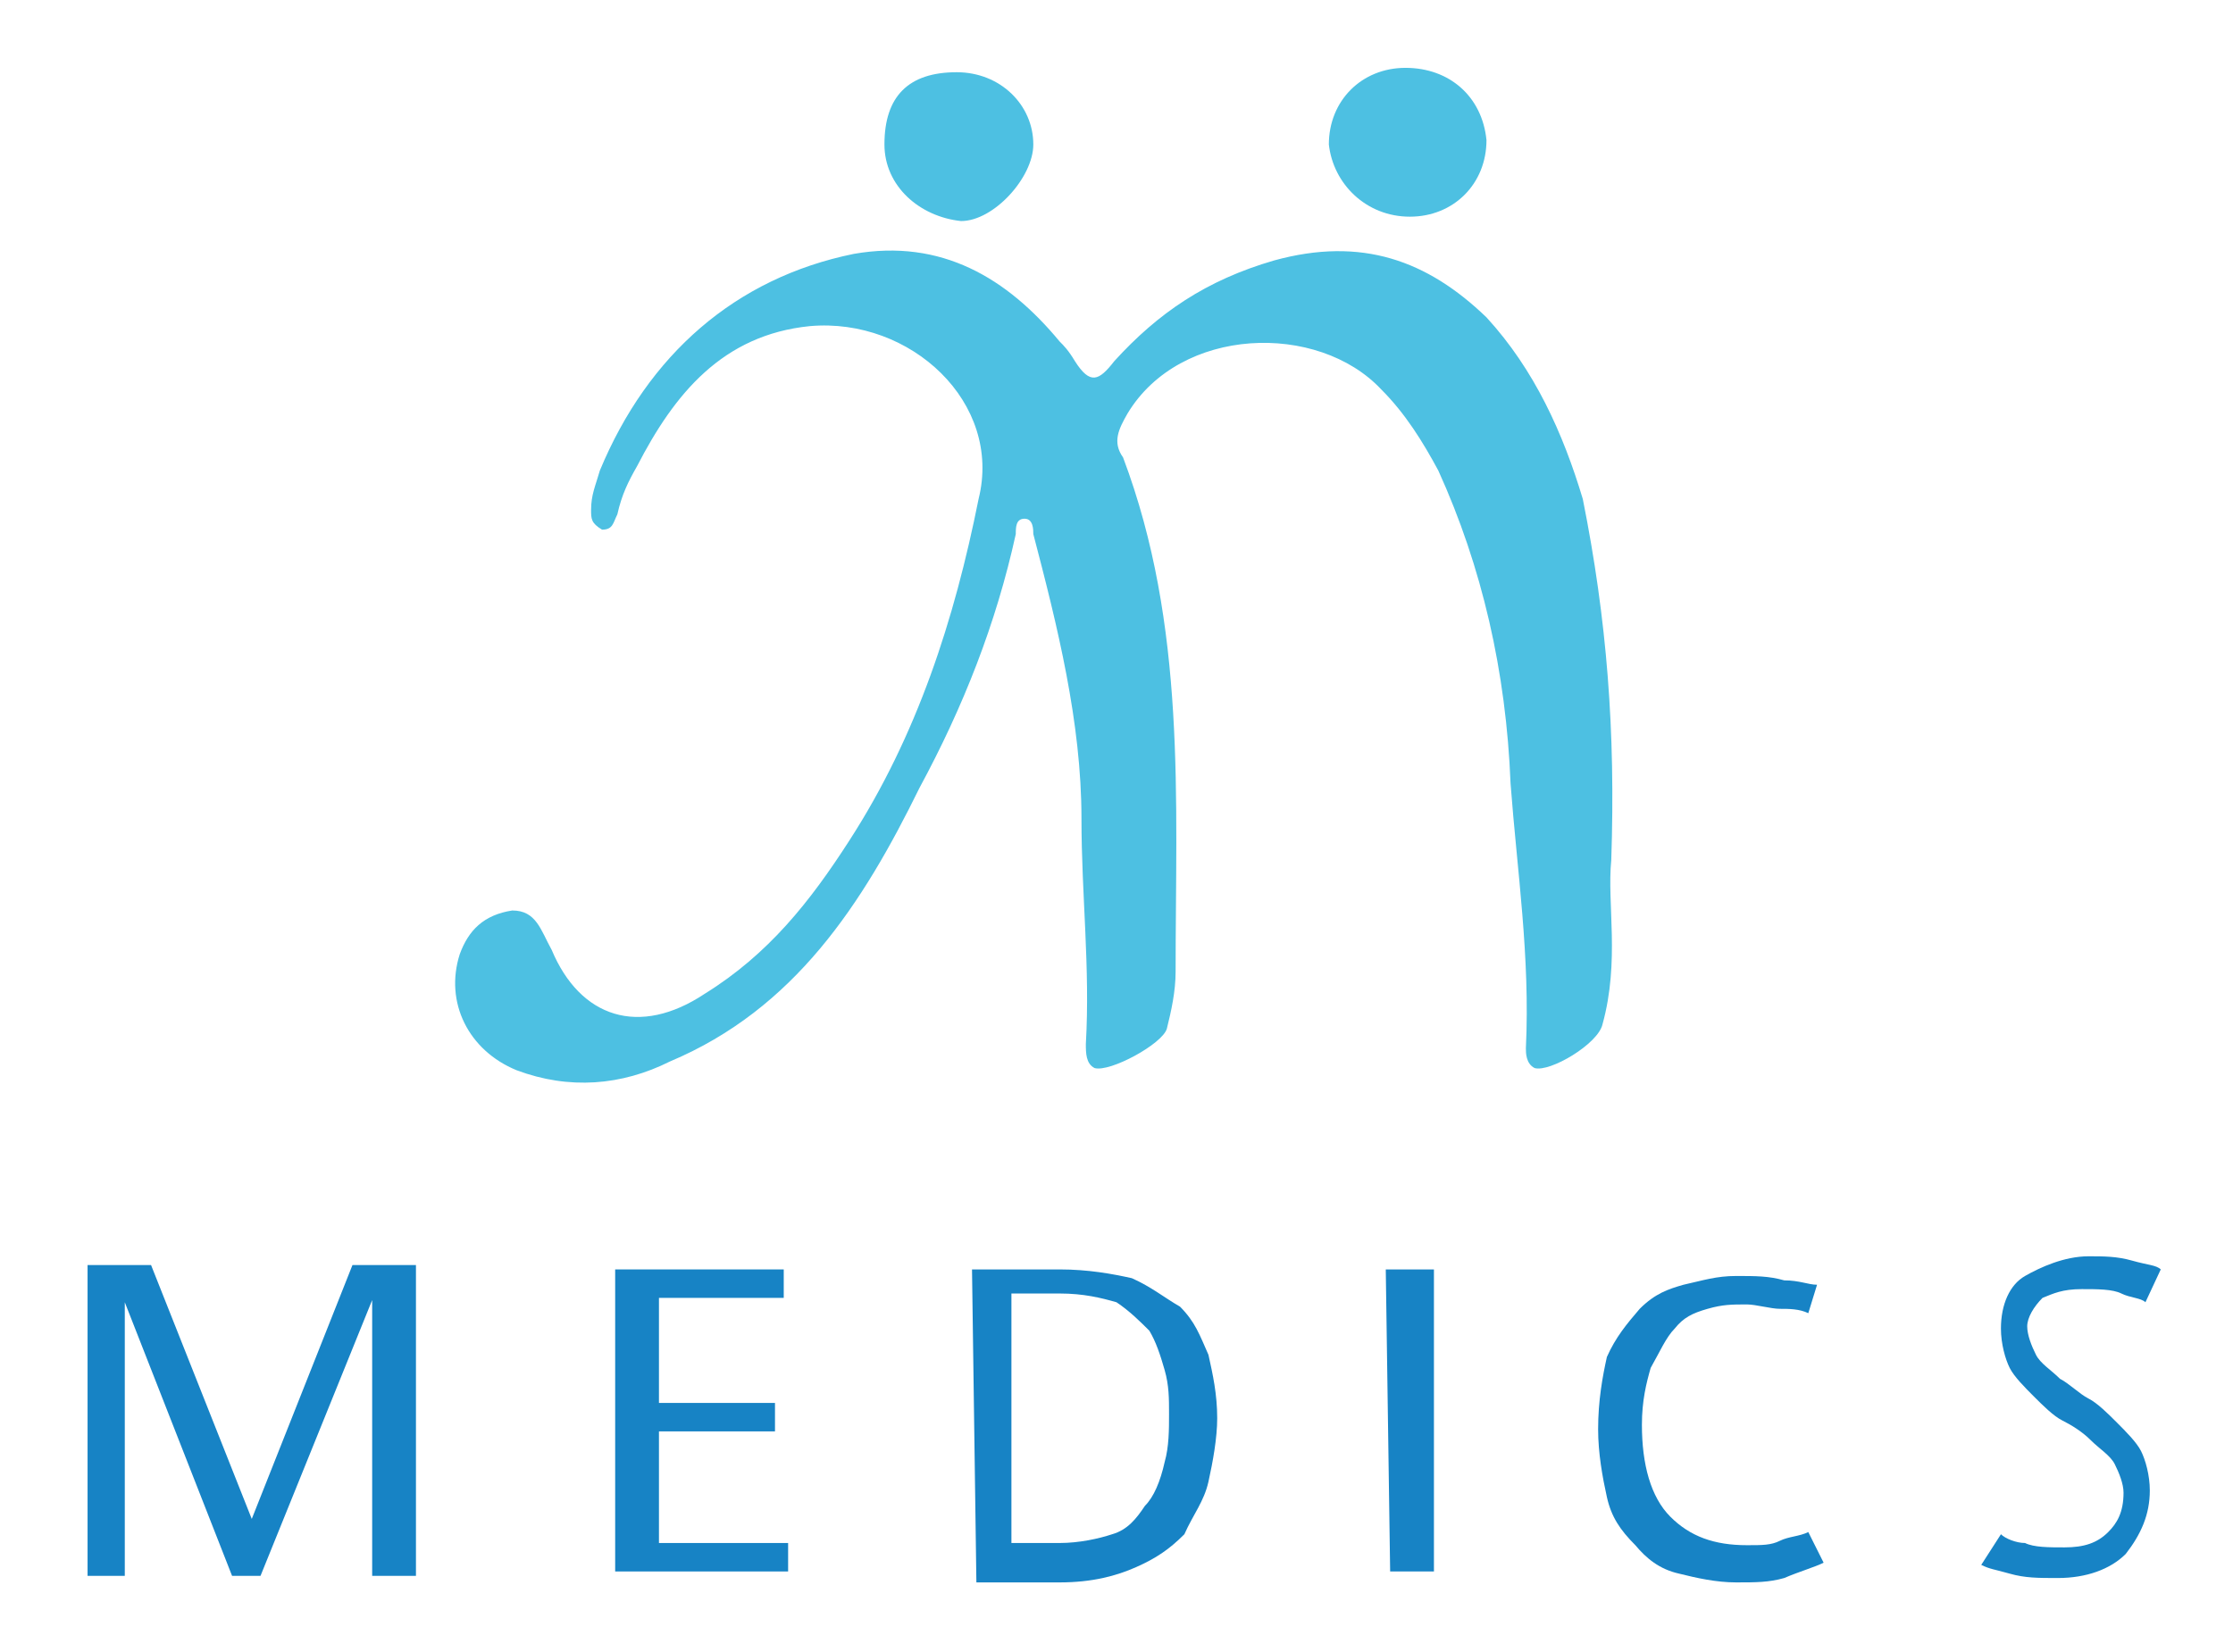
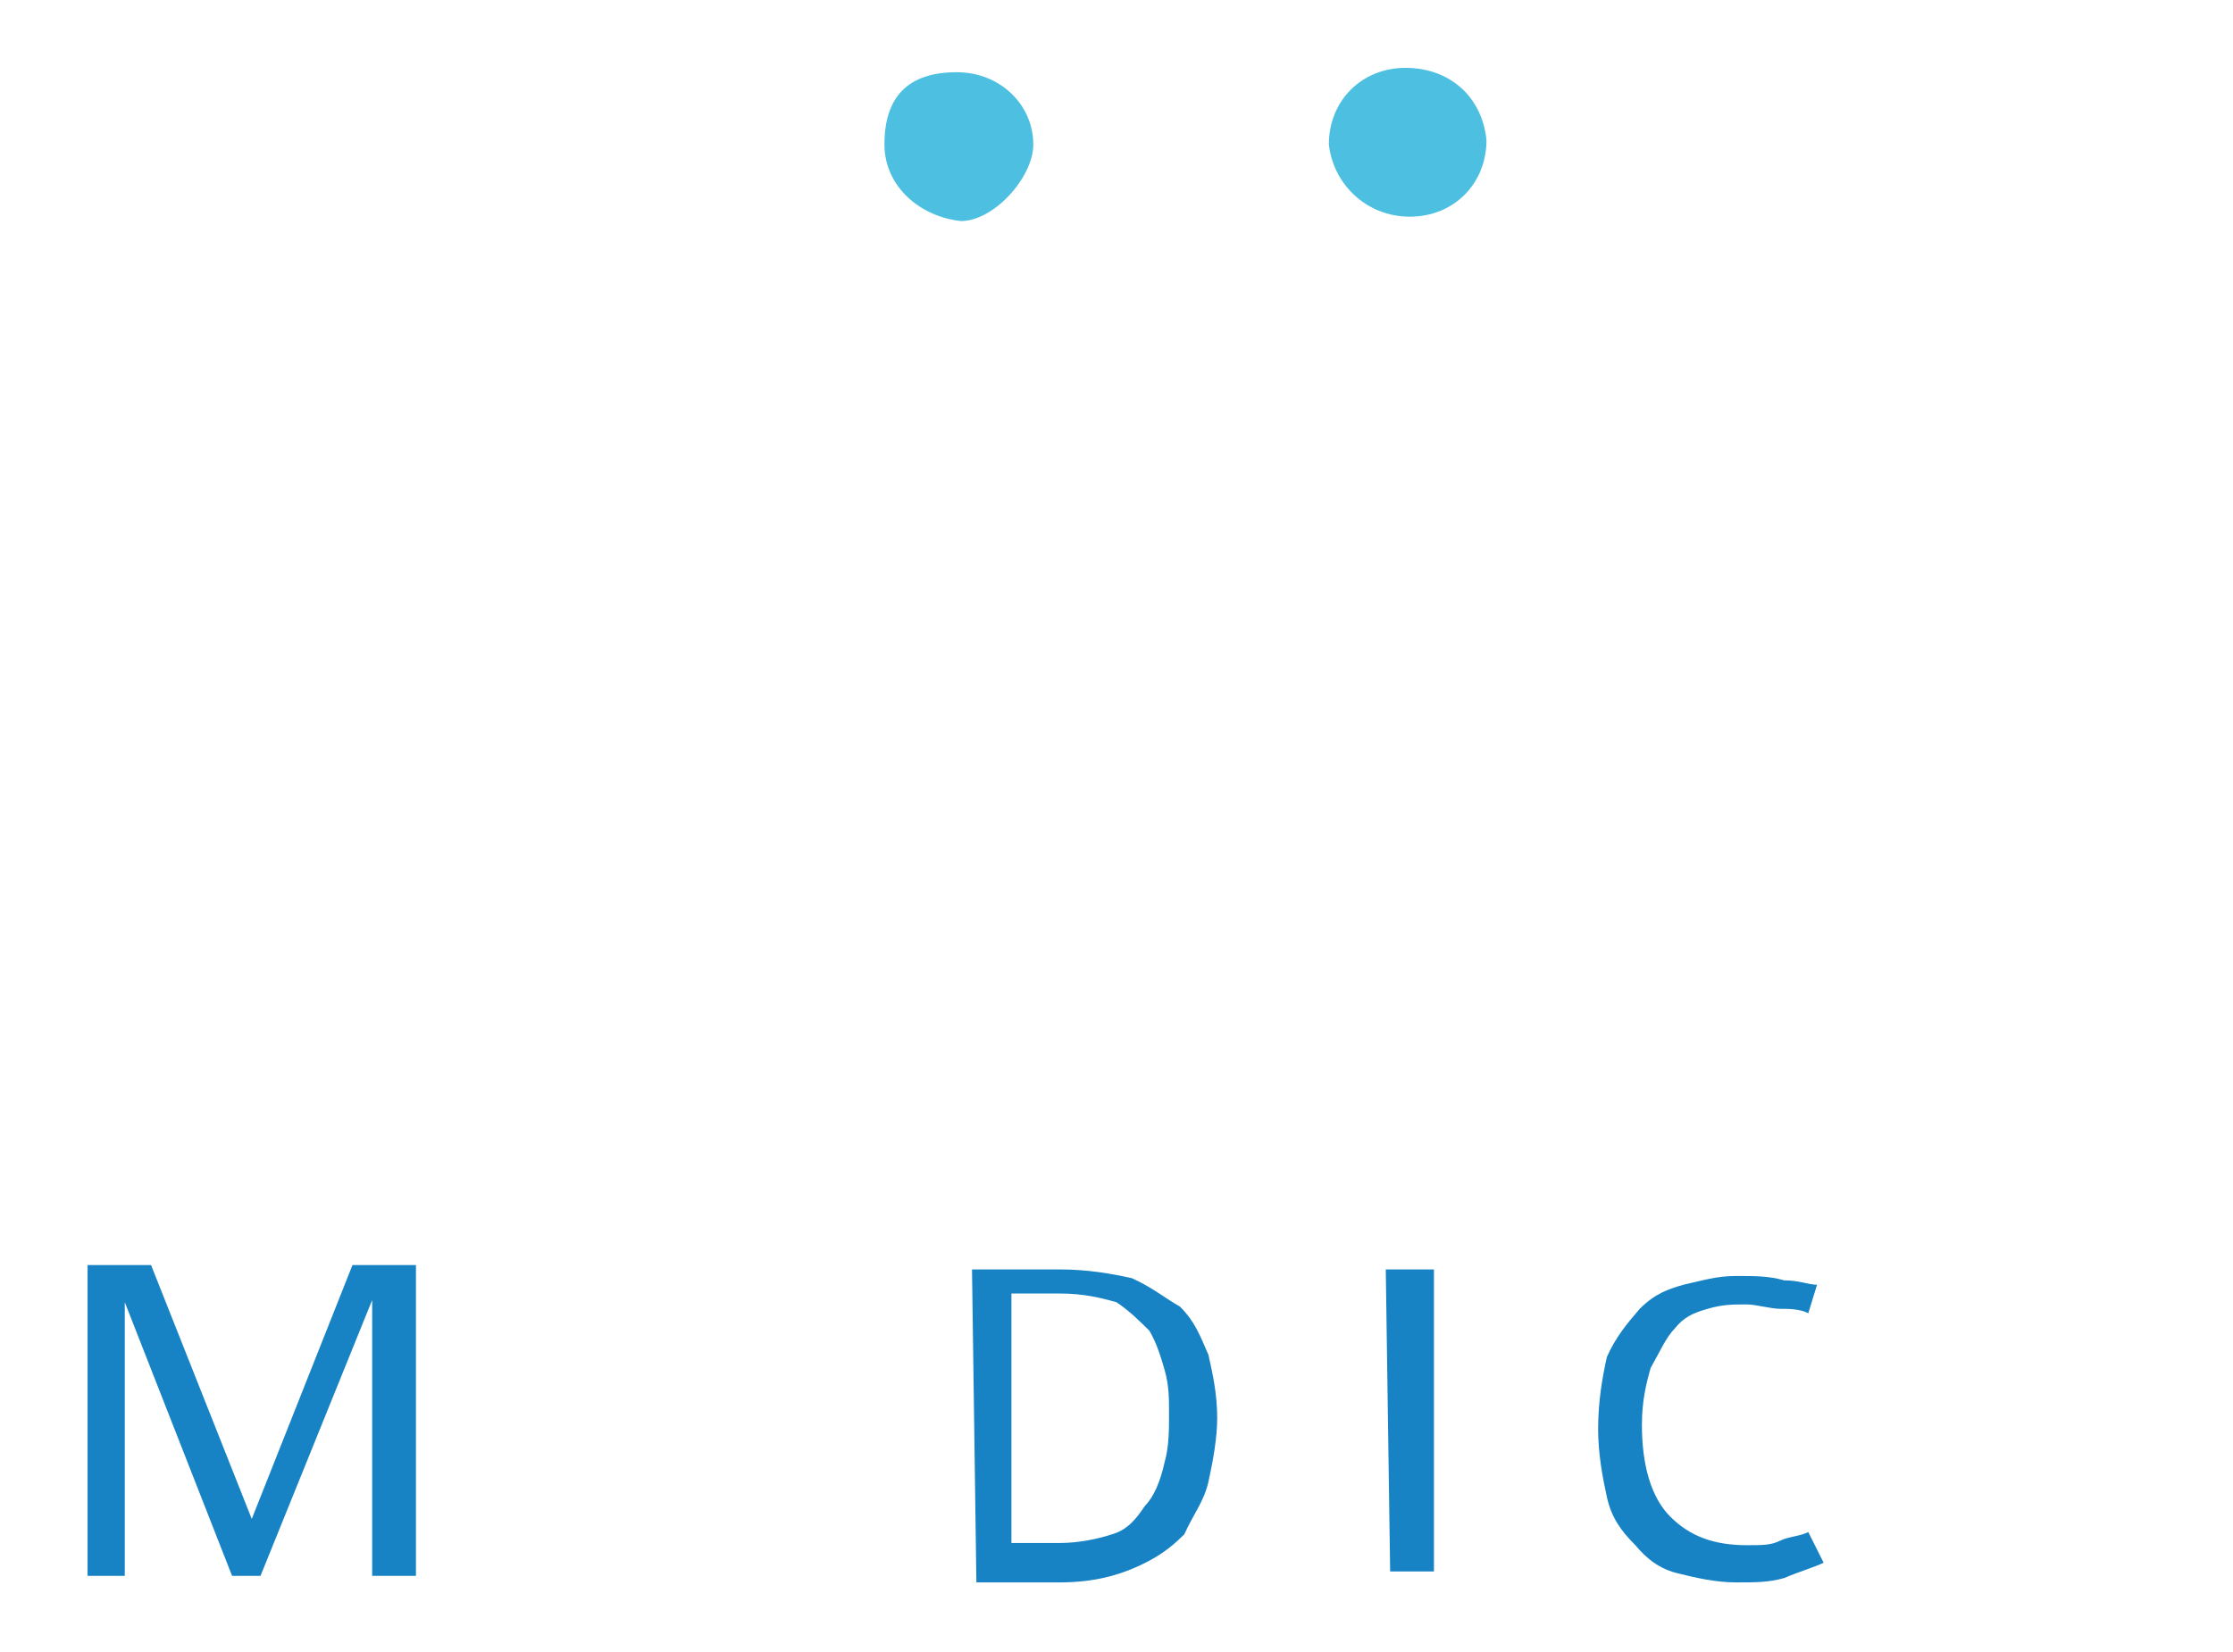
<svg xmlns="http://www.w3.org/2000/svg" version="1.1" id="レイヤー_1" x="0px" y="0px" viewBox="0 0 102 75.5" style="enable-background:new 0 0 102 75.5;" xml:space="preserve">
  <style type="text/css">
	.st0{fill:#1783C5;}
	.st1{fill:#4DC0E2;}
</style>
  <g>
    <g>
      <path class="st0" d="M10.6,72L5.7,59.5l0,0c0,0.4,0,0.9,0,1.8c0,0.7,0,1.3,0,2.2V72H4V57.8h2.9l4.6,11.6l0,0l4.6-11.6h2.9V72h-2    v-8.8c0-0.7,0-1.3,0-2c0-0.7,0-1.3,0-1.8l0,0L11.9,72H10.6z" />
-       <path class="st0" d="M28.1,58h7.7v1.3h-5.7v4.8h5.3v1.3h-5.3v5.1h5.9v1.3h-7.9V58z" />
      <path class="st0" d="M44.4,58c0.2,0,0.7,0,0.9,0c0.4,0,0.7,0,1.1,0c0.4,0,0.7,0,1.1,0s0.7,0,0.9,0c1.3,0,2.4,0.2,3.3,0.4    c0.9,0.4,1.5,0.9,2.2,1.3c0.7,0.7,0.9,1.3,1.3,2.2c0.2,0.9,0.4,1.8,0.4,2.9c0,0.9-0.2,2-0.4,2.9c-0.2,0.9-0.7,1.5-1.1,2.4    c-0.7,0.7-1.3,1.1-2.2,1.5c-0.9,0.4-2,0.7-3.5,0.7c-0.2,0-0.4,0-0.9,0s-0.7,0-1.1,0c-0.4,0-0.7,0-1.1,0s-0.7,0-0.7,0L44.4,58    L44.4,58z M48.4,59.1c-0.2,0-0.4,0-0.7,0c-0.2,0-0.4,0-0.7,0c-0.2,0-0.4,0-0.4,0c-0.2,0-0.2,0-0.4,0v11.4c0,0,0.2,0,0.4,0    s0.4,0,0.7,0c0.2,0,0.4,0,0.7,0c0.2,0,0.2,0,0.4,0c0.9,0,1.8-0.2,2.4-0.4c0.7-0.2,1.1-0.7,1.5-1.3c0.4-0.4,0.7-1.1,0.9-2    c0.2-0.7,0.2-1.5,0.2-2.2c0-0.7,0-1.3-0.2-2s-0.4-1.3-0.7-1.8c-0.4-0.4-0.9-0.9-1.5-1.3C50.3,59.3,49.5,59.1,48.4,59.1z" />
      <path class="st0" d="M63.3,58h2.2v13.8h-2L63.3,58L63.3,58z" />
      <path class="st0" d="M83.3,71.4c-0.4,0.2-1.1,0.4-1.8,0.7c-0.7,0.2-1.3,0.2-2.2,0.2s-1.8-0.2-2.6-0.4c-0.9-0.2-1.5-0.7-2-1.3    c-0.7-0.7-1.1-1.3-1.3-2.2c-0.2-0.9-0.4-2-0.4-3.1c0-1.3,0.2-2.4,0.4-3.3c0.4-0.9,0.9-1.5,1.5-2.2c0.7-0.7,1.3-0.9,2-1.1    c0.9-0.2,1.5-0.4,2.4-0.4c0.9,0,1.5,0,2.2,0.2c0.7,0,1.1,0.2,1.5,0.2L82.6,60c-0.4-0.2-0.9-0.2-1.3-0.2s-1.1-0.2-1.5-0.2    c-0.7,0-1.1,0-1.8,0.2c-0.7,0.2-1.1,0.4-1.5,0.9c-0.4,0.4-0.7,1.1-1.1,1.8c-0.2,0.7-0.4,1.5-0.4,2.6c0,1.8,0.4,3.3,1.3,4.2    c0.9,0.9,2,1.3,3.5,1.3c0.7,0,1.1,0,1.5-0.2s0.9-0.2,1.3-0.4L83.3,71.4z" />
-       <path class="st0" d="M91.4,70.1c0.2,0.2,0.7,0.4,1.1,0.4c0.4,0.2,1.1,0.2,1.8,0.2c0.9,0,1.5-0.2,2-0.7c0.4-0.4,0.7-0.9,0.7-1.8    c0-0.4-0.2-0.9-0.4-1.3c-0.2-0.4-0.7-0.7-1.1-1.1s-0.9-0.7-1.3-0.9c-0.4-0.2-0.9-0.7-1.3-1.1c-0.4-0.4-0.9-0.9-1.1-1.3    c-0.2-0.4-0.4-1.1-0.4-1.8c0-1.1,0.4-2,1.1-2.4c0.7-0.4,1.8-0.9,2.9-0.9c0.7,0,1.3,0,2,0.2c0.7,0.2,1.1,0.2,1.3,0.4L98,59.5    c-0.2-0.2-0.7-0.2-1.1-0.4s-1.1-0.2-1.8-0.2c-0.9,0-1.3,0.2-1.8,0.4c-0.4,0.4-0.7,0.9-0.7,1.3c0,0.4,0.2,0.9,0.4,1.3    c0.2,0.4,0.7,0.7,1.1,1.1c0.4,0.2,0.9,0.7,1.3,0.9s0.9,0.7,1.3,1.1c0.4,0.4,0.9,0.9,1.1,1.3c0.2,0.4,0.4,1.1,0.4,1.8    c0,1.1-0.4,2-1.1,2.9c-0.7,0.7-1.8,1.1-3.1,1.1c-0.9,0-1.5,0-2.2-0.2c-0.7-0.2-0.9-0.2-1.3-0.4L91.4,70.1z" />
    </g>
    <g>
-       <path class="st1" d="M73.6,39.3c-0.2,2,0.4,4.6-0.4,7.5c-0.2,0.9-2.4,2.2-3.1,2c-0.4-0.2-0.4-0.7-0.4-0.9    c0.2-4.2-0.4-8.1-0.7-12.1c-0.2-5.1-1.3-9.9-3.3-14.3c-0.7-1.3-1.5-2.6-2.6-3.7c-2.9-3.1-9.2-2.9-11.6,1.1c-0.4,0.7-0.7,1.3-0.2,2    c2.9,7.7,2.4,15.6,2.4,23.5c0,0.9-0.2,1.8-0.4,2.6c-0.2,0.7-2.6,2-3.3,1.8c-0.4-0.2-0.4-0.7-0.4-1.1c0.2-3.5-0.2-6.8-0.2-10.3    c0-4.4-1.1-8.8-2.2-13c0-0.2,0-0.7-0.4-0.7c-0.4,0-0.4,0.4-0.4,0.7C45.5,28.5,44,32.3,42,36c-2.6,5.3-5.7,10.1-11.4,12.5    c-2.2,1.1-4.6,1.3-7,0.4c-2.2-0.9-3.3-3.1-2.6-5.3c0.4-1.1,1.1-1.8,2.4-2c1.1,0,1.3,0.9,1.8,1.8c1.3,3.1,4,4,7,2    c2.9-1.8,4.8-4.2,6.6-7c3.1-4.8,4.8-10.1,5.9-15.6c1.1-4.4-3.1-8.3-7.7-7.9c-4,0.4-6.2,3.1-7.9,6.4c-0.4,0.7-0.7,1.3-0.9,2.2    c-0.2,0.4-0.2,0.7-0.7,0.7C27,23.9,27,23.7,27,23.3c0-0.7,0.2-1.1,0.4-1.8c2.2-5.3,6.2-8.8,11.6-9.9c4-0.7,7,1.1,9.4,4    c0.2,0.2,0.4,0.4,0.7,0.9c0.7,1.1,1.1,0.9,1.8,0c2-2.2,4.2-3.7,7.3-4.6c4-1.1,7,0,9.7,2.6c2.2,2.4,3.5,5.3,4.4,8.3    C73.4,28.3,73.8,33.4,73.6,39.3z" />
      <path class="st1" d="M64.2,3.1c2,0,3.5,1.3,3.7,3.3c0,2-1.5,3.5-3.5,3.5c-2,0-3.5-1.5-3.7-3.3C60.7,4.6,62.2,3.1,64.2,3.1z" />
      <path class="st1" d="M40.4,6.6c0-2.2,1.1-3.3,3.3-3.3c2,0,3.5,1.5,3.5,3.3c0,1.5-1.8,3.5-3.3,3.5C42,9.9,40.4,8.5,40.4,6.6z" />
    </g>
  </g>
</svg>